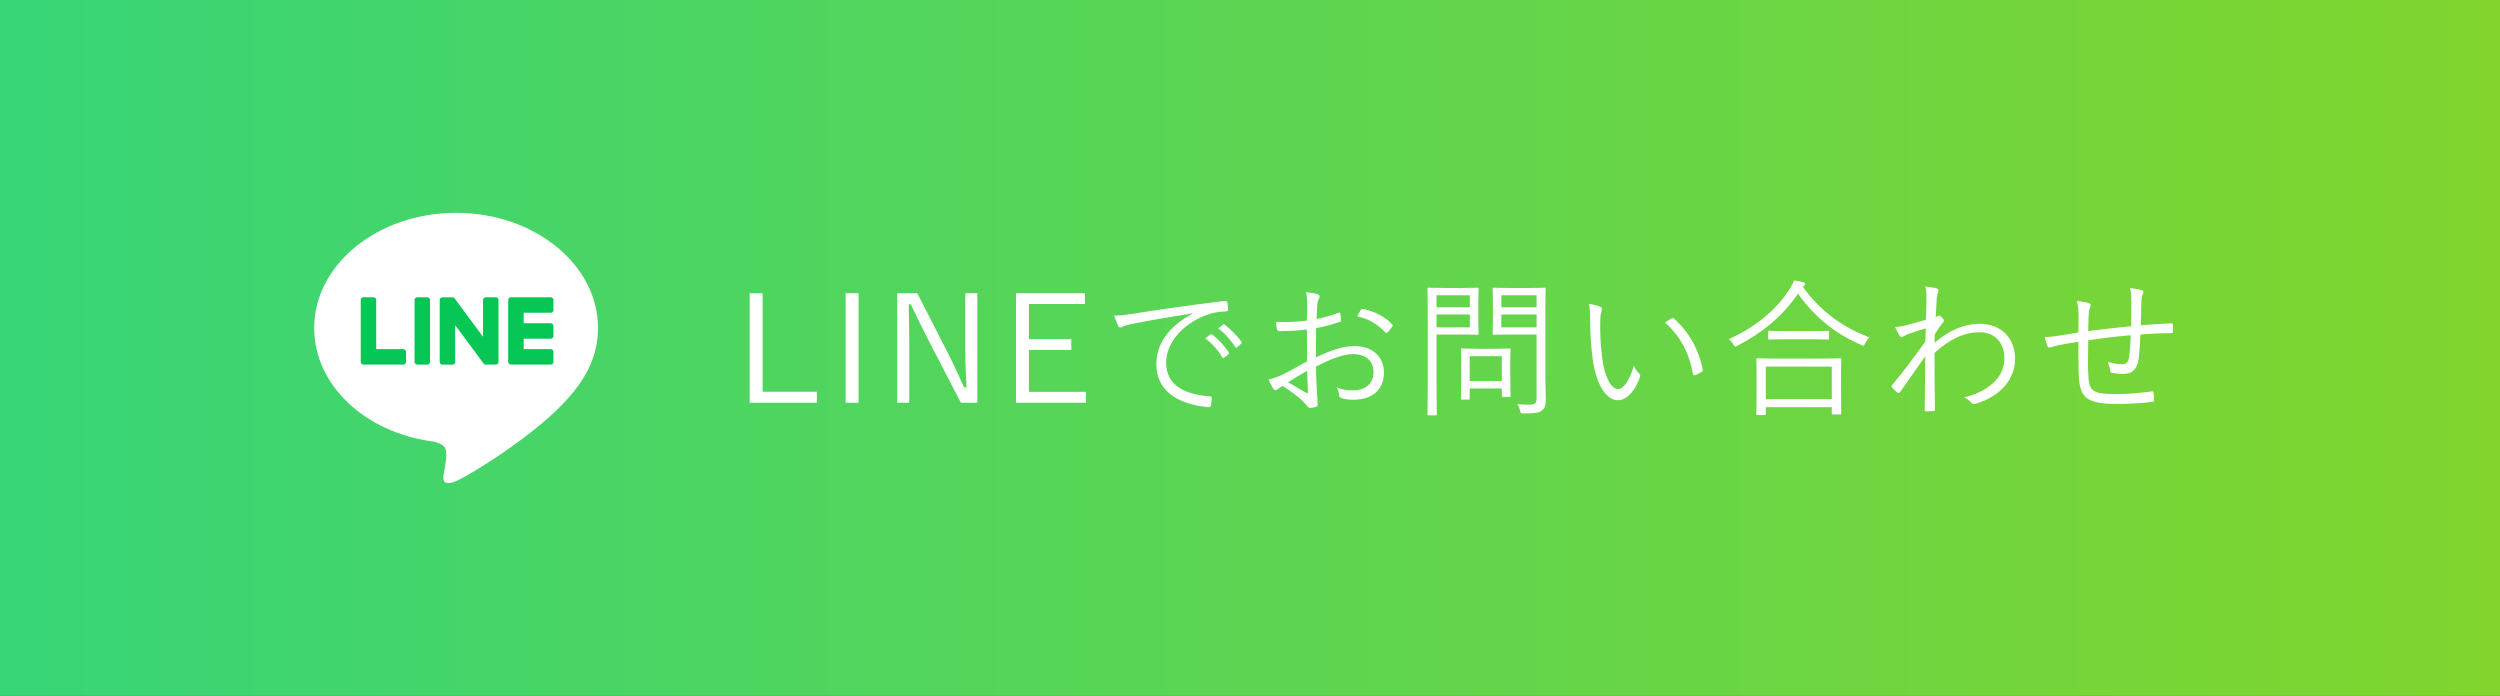
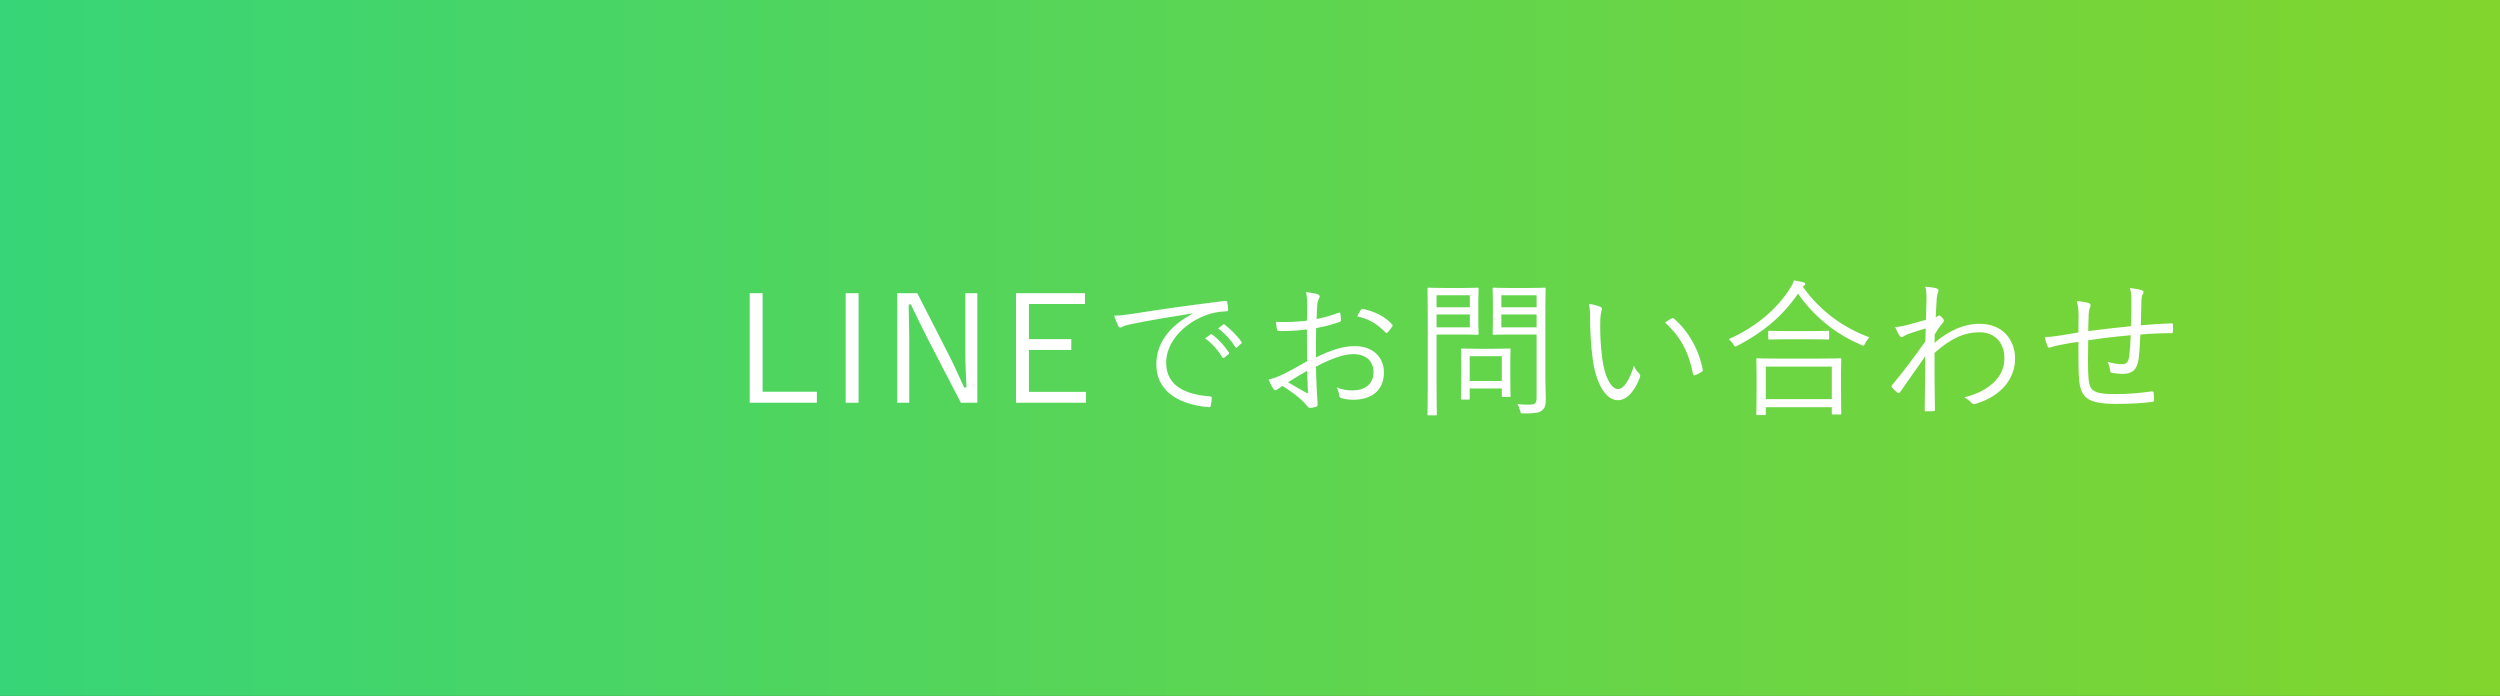
<svg xmlns="http://www.w3.org/2000/svg" width="370" height="103" viewBox="0 0 370 103" fill="none">
  <rect x="0" y="0" width="370" height="103" fill="#333333" stroke="none" />
  <rect width="370" height="103" fill="url(#paint0_linear_382_1086)" />
  <g clip-path="url(#clip0_382_1086)">
    <path d="M88.5 48.534C88.5 39.142 79.08 31.5 67.5 31.5C55.92 31.5 46.5 39.142 46.5 48.534C46.5 56.955 53.972 64.006 64.063 65.34C64.746 65.487 65.677 65.79 65.913 66.375C66.126 66.906 66.051 67.736 65.982 68.273C65.982 68.273 65.736 69.755 65.683 70.07C65.591 70.601 65.262 72.145 67.502 71.201C69.744 70.257 79.595 64.083 84 59.015C87.043 55.678 88.502 52.294 88.502 48.534H88.5Z" fill="white" />
-     <path d="M81.511 53.96H75.612C75.39 53.96 75.211 53.781 75.211 53.559V53.553V44.408V44.398C75.211 44.176 75.39 43.997 75.612 43.997H81.511C81.732 43.997 81.913 44.178 81.913 44.398V45.888C81.913 46.11 81.734 46.289 81.511 46.289H77.502V47.836H81.511C81.732 47.836 81.913 48.017 81.913 48.237V49.726C81.913 49.949 81.734 50.128 81.511 50.128H77.502V51.674H81.511C81.732 51.674 81.913 51.855 81.913 52.075V53.565C81.913 53.787 81.734 53.966 81.511 53.966V53.96Z" fill="#06C755" />
-     <path d="M59.689 53.959C59.91 53.959 60.091 53.78 60.091 53.558V52.069C60.091 51.848 59.91 51.667 59.689 51.667H55.68V44.396C55.68 44.175 55.499 43.994 55.278 43.994H53.788C53.566 43.994 53.387 44.173 53.387 44.396V53.55V53.558C53.387 53.78 53.566 53.959 53.788 53.959H59.687H59.689Z" fill="#06C755" />
-     <path d="M63.241 43.997H61.753C61.531 43.997 61.352 44.177 61.352 44.398V53.559C61.352 53.781 61.531 53.96 61.753 53.96H63.241C63.463 53.96 63.643 53.781 63.643 53.559V44.398C63.643 44.177 63.463 43.997 63.241 43.997Z" fill="#06C755" />
    <path d="M73.379 43.997H71.888C71.666 43.997 71.487 44.176 71.487 44.398V49.838L67.294 44.178C67.285 44.164 67.273 44.151 67.263 44.137C67.263 44.137 67.263 44.137 67.261 44.135C67.253 44.127 67.245 44.117 67.237 44.109C67.235 44.107 67.231 44.105 67.23 44.103C67.222 44.097 67.216 44.092 67.208 44.086C67.204 44.084 67.2 44.08 67.196 44.078C67.19 44.072 67.182 44.068 67.174 44.064C67.171 44.062 67.166 44.058 67.163 44.056C67.155 44.052 67.149 44.048 67.141 44.044C67.137 44.042 67.133 44.04 67.129 44.038C67.121 44.035 67.113 44.031 67.106 44.029C67.102 44.029 67.098 44.025 67.092 44.025C67.084 44.023 67.076 44.019 67.068 44.017C67.064 44.017 67.058 44.015 67.054 44.013C67.046 44.013 67.039 44.009 67.031 44.007C67.025 44.007 67.019 44.007 67.013 44.005C67.005 44.005 66.999 44.003 66.991 44.003C66.984 44.003 66.978 44.003 66.97 44.003C66.966 44.003 66.96 44.003 66.956 44.003H65.476C65.255 44.003 65.074 44.182 65.074 44.404V53.565C65.074 53.785 65.253 53.966 65.476 53.966H66.966C67.188 53.966 67.367 53.787 67.367 53.565V48.125L71.566 53.793C71.595 53.834 71.631 53.868 71.67 53.893C71.67 53.893 71.674 53.895 71.674 53.897C71.682 53.903 71.69 53.907 71.7 53.913C71.704 53.915 71.707 53.917 71.711 53.919C71.717 53.923 71.725 53.925 71.731 53.929C71.737 53.933 71.745 53.935 71.751 53.937C71.755 53.937 71.759 53.941 71.763 53.941C71.772 53.944 71.78 53.946 71.79 53.948C71.79 53.948 71.794 53.948 71.796 53.948C71.829 53.956 71.865 53.962 71.9 53.962H73.38C73.601 53.962 73.782 53.783 73.782 53.561V44.4C73.782 44.18 73.603 43.999 73.38 43.999L73.379 43.997Z" fill="#06C755" />
  </g>
  <path d="M112.867 43.39V57.976H120.897V59.604H110.953V43.39H112.867ZM127.072 43.39V59.604H125.158V43.39H127.072ZM144.647 43.39V59.604H142.205L137.123 49.792C136.221 48.032 135.649 46.778 134.813 45.062H134.483C134.505 46.888 134.571 48.472 134.571 50.276V59.604H132.789V43.39H135.759L140.401 52.476C141.347 54.302 141.919 55.71 142.689 57.338H143.041C142.975 55.6 142.865 53.928 142.865 52.014V43.39H144.647ZM160.576 43.39V44.996H152.282V50.188H158.552V51.794H152.282V57.998H160.73V59.604H150.368V43.39H160.576ZM176.507 46.426L176.485 46.382C173.185 46.91 170.325 47.372 167.553 47.944C166.761 48.098 166.497 48.186 166.233 48.318C166.079 48.384 165.947 48.472 165.815 48.472C165.683 48.472 165.573 48.384 165.507 48.274C165.287 47.834 165.089 47.306 164.891 46.712C165.683 46.712 166.255 46.646 167.619 46.448C170.897 45.92 175.363 45.26 181.259 44.534C181.479 44.512 181.589 44.578 181.633 44.71C181.699 44.996 181.765 45.524 181.765 45.81C181.765 46.008 181.699 46.052 181.479 46.074C180.291 46.14 179.411 46.272 178.267 46.734C175.055 48.01 172.591 50.716 172.591 53.664C172.591 57.316 175.781 58.394 178.993 58.658C179.279 58.68 179.345 58.724 179.345 58.9C179.345 59.142 179.279 59.648 179.213 59.956C179.169 60.198 179.103 60.286 178.861 60.264C175.143 59.934 171.139 58.35 171.139 53.906C171.139 50.804 173.053 48.252 176.507 46.426ZM178.355 50.078L179.169 49.484C179.235 49.44 179.301 49.44 179.389 49.506C180.269 50.122 181.237 51.2 181.875 52.168C181.941 52.256 181.919 52.344 181.831 52.41L181.193 52.938C181.083 53.026 180.973 53.004 180.907 52.894C180.269 51.816 179.345 50.782 178.355 50.078ZM180.291 48.604L180.995 48.054C181.083 47.988 181.149 47.966 181.237 48.032C182.117 48.714 183.107 49.682 183.745 50.606C183.811 50.716 183.789 50.782 183.679 50.87L183.085 51.398C182.997 51.486 182.909 51.486 182.821 51.354C182.271 50.452 181.325 49.374 180.291 48.604ZM193.425 47.46C193.447 46.668 193.469 46.052 193.469 45.304C193.469 44.358 193.403 43.742 193.293 43.236C193.975 43.302 194.701 43.434 195.053 43.566C195.229 43.632 195.317 43.742 195.317 43.896C195.317 43.984 195.273 44.072 195.207 44.182C195.097 44.402 194.965 44.666 194.943 45.304C194.899 45.898 194.877 46.514 194.855 47.218C195.955 46.998 197.033 46.69 198.089 46.294C198.265 46.228 198.353 46.25 198.375 46.448C198.419 46.756 198.463 47.064 198.463 47.372C198.463 47.57 198.397 47.592 198.221 47.658C197.077 48.054 196.109 48.318 194.789 48.56C194.745 49.99 194.745 51.442 194.767 52.894C196.857 51.882 198.683 51.222 200.509 51.222C203.215 51.222 204.821 52.894 204.821 55.116C204.821 57.778 203.017 59.164 200.245 59.164C199.651 59.164 198.991 59.076 198.485 58.9C198.265 58.834 198.199 58.68 198.177 58.328C198.133 58.042 198.045 57.712 197.825 57.316C198.639 57.69 199.453 57.778 200.179 57.778C201.939 57.778 203.281 56.898 203.281 55.072C203.281 53.466 202.203 52.41 200.245 52.41C198.947 52.41 197.209 52.982 194.767 54.258C194.767 55.05 194.811 56.26 194.877 57.624C194.921 58.658 195.009 59.362 195.009 59.714C195.009 60.022 194.987 60.154 194.767 60.22C194.503 60.286 194.085 60.374 193.843 60.374C193.645 60.374 193.535 60.154 193.007 59.582C192.215 58.724 191.115 57.954 189.817 57.118C189.487 57.316 189.267 57.47 189.069 57.602C188.959 57.69 188.871 57.756 188.761 57.756C188.629 57.756 188.541 57.668 188.431 57.514C188.233 57.228 187.991 56.744 187.749 56.172C188.365 56.018 189.025 55.82 189.883 55.402C190.851 54.94 192.105 54.236 193.447 53.466C193.425 51.904 193.425 50.276 193.425 48.758C191.951 48.934 190.939 49 189.399 49C189.113 49 189.025 48.89 188.981 48.67C188.915 48.406 188.871 48.054 188.849 47.636C190.191 47.702 191.709 47.658 193.425 47.46ZM193.447 54.874C192.435 55.446 191.687 55.93 190.631 56.568C191.687 57.184 192.435 57.646 193.359 58.152C193.513 58.24 193.579 58.196 193.579 57.998C193.535 57.052 193.513 56.084 193.447 54.874ZM200.861 46.822C201.015 46.492 201.191 46.206 201.389 45.898C201.477 45.744 201.543 45.7 201.697 45.722C203.413 46.074 204.975 46.822 206.053 48.032C206.141 48.142 206.141 48.208 206.053 48.318C205.877 48.582 205.591 48.978 205.349 49.22C205.239 49.33 205.151 49.308 205.063 49.22C203.897 47.988 202.577 47.174 200.861 46.822ZM228.713 45.898V55.886C228.713 57.096 228.779 58.24 228.779 59.076C228.779 60.044 228.625 60.418 228.207 60.748C227.789 61.1 227.239 61.188 225.479 61.188C225.083 61.188 225.083 61.188 224.973 60.77C224.863 60.352 224.753 60.088 224.577 59.802C225.149 59.868 225.655 59.89 226.249 59.89C227.217 59.89 227.415 59.714 227.415 58.834V49.506H223.477C221.761 49.506 221.211 49.55 221.101 49.55C220.925 49.55 220.903 49.528 220.903 49.374C220.903 49.264 220.947 48.846 220.947 47.482V44.644C220.947 43.302 220.903 42.884 220.903 42.752C220.903 42.598 220.925 42.576 221.101 42.576C221.211 42.576 221.761 42.62 223.477 42.62H226.205C227.899 42.62 228.471 42.576 228.581 42.576C228.735 42.576 228.757 42.598 228.757 42.752C228.757 42.884 228.713 43.764 228.713 45.898ZM227.415 48.45V46.536H222.201V48.45H227.415ZM227.415 45.48V43.698H222.201V45.48H227.415ZM218.791 44.776V47.35C218.791 48.714 218.835 49.264 218.835 49.374C218.835 49.528 218.813 49.55 218.659 49.55C218.549 49.55 217.999 49.506 216.459 49.506H212.609V56.722C212.609 59.868 212.653 61.166 212.653 61.298C212.653 61.452 212.631 61.474 212.477 61.474H211.443C211.289 61.474 211.267 61.452 211.267 61.298C211.267 61.166 211.311 59.868 211.311 56.722V47.372C211.311 44.226 211.267 42.884 211.267 42.752C211.267 42.598 211.289 42.576 211.443 42.576C211.575 42.576 212.301 42.62 213.929 42.62H216.459C217.999 42.62 218.549 42.576 218.659 42.576C218.813 42.576 218.835 42.598 218.835 42.752C218.835 42.884 218.791 43.434 218.791 44.776ZM217.537 48.45V46.536H212.609V48.45H217.537ZM217.537 45.48V43.698H212.609V45.48H217.537ZM223.521 53.554V55.204C223.521 57.998 223.565 58.46 223.565 58.57C223.565 58.724 223.543 58.746 223.389 58.746H222.465C222.289 58.746 222.267 58.724 222.267 58.57V57.492H217.515V58.966C217.515 59.12 217.493 59.142 217.339 59.142H216.393C216.239 59.142 216.217 59.12 216.217 58.966C216.217 58.856 216.261 58.372 216.261 55.468V53.928C216.261 52.388 216.217 51.882 216.217 51.75C216.217 51.596 216.239 51.574 216.393 51.574C216.525 51.574 217.031 51.618 218.659 51.618H221.123C222.729 51.618 223.257 51.574 223.389 51.574C223.543 51.574 223.565 51.596 223.565 51.75C223.565 51.882 223.521 52.388 223.521 53.554ZM222.267 56.392V52.718H217.515V56.392H222.267ZM235.159 44.974C235.775 45.04 236.479 45.238 236.897 45.436C237.029 45.502 237.095 45.59 237.095 45.678C237.095 45.788 237.051 45.92 237.007 46.074C236.919 46.338 236.831 46.954 236.831 48.098C236.831 49.506 236.853 50.848 237.139 53.092C237.469 55.688 238.415 57.58 239.471 57.58C240.351 57.58 241.187 56.172 241.825 54.126C242.067 54.698 242.265 54.962 242.551 55.226C242.727 55.38 242.793 55.556 242.727 55.776C242.111 57.558 240.923 59.23 239.449 59.23C237.601 59.23 236.215 56.678 235.731 53.224C235.423 51.024 235.335 48.538 235.335 47.086C235.335 46.25 235.313 45.722 235.159 44.974ZM246.423 47.724C246.841 47.438 247.171 47.24 247.391 47.13C247.523 47.064 247.633 47.042 247.721 47.13C249.965 49.088 251.461 51.794 252.011 54.742C252.033 54.896 251.967 54.962 251.857 55.028C251.527 55.248 251.219 55.402 250.845 55.534C250.691 55.578 250.581 55.512 250.559 55.358C249.943 51.992 248.557 49.66 246.423 47.724ZM272.471 55.358V57.382C272.471 60.55 272.515 61.056 272.515 61.166C272.515 61.32 272.493 61.342 272.317 61.342H271.283C271.129 61.342 271.107 61.32 271.107 61.166V60.264H261.339V61.276C261.339 61.408 261.317 61.43 261.163 61.43H260.107C259.953 61.43 259.931 61.408 259.931 61.276C259.931 61.144 259.975 60.638 259.975 57.448V55.666C259.975 53.862 259.931 53.312 259.931 53.202C259.931 53.048 259.953 53.026 260.107 53.026C260.239 53.026 260.987 53.07 263.143 53.07H269.303C271.459 53.07 272.207 53.026 272.317 53.026C272.493 53.026 272.515 53.048 272.515 53.202C272.515 53.312 272.471 53.862 272.471 55.358ZM271.107 59.076V54.258H261.339V59.076H271.107ZM267.015 42.268L266.817 42.444C269.479 46.14 272.867 48.516 276.673 49.924C276.431 50.166 276.211 50.474 276.057 50.804C275.947 51.046 275.881 51.156 275.771 51.156C275.683 51.156 275.573 51.112 275.419 51.024C271.613 49.418 268.379 46.756 266.113 43.456C263.759 46.888 260.767 49.286 257.159 51.156C256.983 51.244 256.895 51.288 256.829 51.288C256.719 51.288 256.675 51.2 256.543 50.98C256.345 50.65 256.125 50.408 255.861 50.188C260.129 48.296 263.121 45.524 264.881 42.752C265.211 42.246 265.343 41.96 265.497 41.498C266.025 41.586 266.487 41.674 266.861 41.762C267.081 41.828 267.169 41.894 267.169 42.004C267.169 42.114 267.125 42.18 267.015 42.268ZM270.711 49.132V50.078C270.711 50.232 270.689 50.254 270.535 50.254C270.425 50.254 269.809 50.21 267.961 50.21H264.441C262.593 50.21 261.999 50.254 261.867 50.254C261.713 50.254 261.691 50.232 261.691 50.078V49.132C261.691 48.978 261.713 48.956 261.867 48.956C261.999 48.956 262.593 49 264.441 49H267.961C269.809 49 270.425 48.956 270.535 48.956C270.689 48.956 270.711 48.978 270.711 49.132ZM284.945 42.422C285.803 42.51 286.309 42.576 286.683 42.708C286.925 42.796 286.947 42.994 286.837 43.258C286.727 43.478 286.683 43.83 286.639 44.116C286.595 45.106 286.529 45.876 286.485 46.932C286.639 46.866 286.771 46.822 286.837 46.756C286.881 46.712 286.947 46.69 286.991 46.69C287.079 46.69 287.211 46.778 287.409 46.976C287.585 47.152 287.695 47.328 287.695 47.46C287.695 47.592 287.607 47.702 287.409 47.922C287.057 48.362 286.727 48.824 286.331 49.506C286.309 49.99 286.309 50.342 286.309 50.738C288.443 48.912 290.665 47.922 292.997 47.922C296.319 47.922 298.233 50.188 298.233 53.114C298.233 55.82 296.407 58.57 292.403 59.758C292.117 59.868 291.919 59.802 291.765 59.604C291.479 59.296 291.193 59.054 290.709 58.812C292.821 58.284 294.207 57.492 295.307 56.37C296.209 55.402 296.649 54.28 296.649 53.026C296.649 50.694 295.219 49.176 292.975 49.176C290.775 49.176 288.685 50.078 286.309 52.234C286.287 55.028 286.331 57.756 286.375 60.638C286.375 60.77 286.309 60.814 286.199 60.836C286.001 60.858 285.429 60.88 285.033 60.88C284.901 60.88 284.857 60.836 284.857 60.682C284.901 57.976 284.923 55.644 284.945 52.718C283.625 54.566 282.437 56.304 281.205 58.042C281.073 58.196 280.963 58.218 280.831 58.13C280.567 57.888 280.237 57.602 280.017 57.338C279.907 57.228 279.929 57.118 280.039 56.986C281.689 55.006 283.273 52.894 284.945 50.54C284.967 49.814 285.011 49.132 285.011 48.604C284.153 48.846 283.141 49.176 282.393 49.44C281.909 49.616 281.645 49.88 281.469 49.902C281.337 49.924 281.249 49.814 281.095 49.616C280.919 49.33 280.677 48.89 280.479 48.406C280.985 48.362 281.381 48.318 281.931 48.186C282.877 47.922 283.757 47.702 285.033 47.328C285.077 46.47 285.077 45.656 285.121 44.358C285.121 43.61 285.099 42.994 284.945 42.422ZM315.393 48.274C315.437 46.932 315.437 45.612 315.437 44.446C315.437 43.742 315.393 43.214 315.239 42.62C316.053 42.73 316.581 42.818 316.955 42.95C317.175 43.016 317.241 43.082 317.241 43.236C317.241 43.368 317.175 43.5 317.109 43.588C316.999 43.764 316.955 44.05 316.933 44.38C316.911 45.7 316.889 46.866 316.845 48.142C318.517 48.01 319.925 47.9 321.377 47.856C321.553 47.856 321.597 47.9 321.597 48.076C321.619 48.384 321.619 48.758 321.597 49.044C321.597 49.242 321.553 49.308 321.377 49.308C319.859 49.308 318.407 49.374 316.779 49.506C316.713 50.936 316.625 52.3 316.515 53.136C316.295 54.742 315.503 55.336 314.205 55.336C313.611 55.336 313.105 55.27 312.555 55.182C312.357 55.138 312.313 55.028 312.291 54.786C312.247 54.39 312.115 53.994 311.939 53.554C312.709 53.774 313.391 53.906 314.073 53.906C314.733 53.906 315.019 53.554 315.129 52.652C315.239 51.816 315.327 50.65 315.349 49.616C313.281 49.792 311.081 50.056 309.057 50.364C309.013 52.696 308.991 54.764 309.101 56.018C309.255 57.844 309.827 58.328 313.061 58.328C314.909 58.328 316.757 58.174 318.385 57.932C318.649 57.91 318.715 57.954 318.737 58.13C318.781 58.416 318.803 58.922 318.803 59.164C318.803 59.384 318.759 59.45 318.605 59.472C317.329 59.648 315.261 59.78 313.281 59.78C309.035 59.78 307.979 58.922 307.715 56.282C307.605 55.314 307.605 52.916 307.605 50.584C306.439 50.76 305.493 50.914 304.481 51.134C304.173 51.2 303.843 51.288 303.469 51.42C303.249 51.486 303.117 51.442 303.029 51.244C302.897 50.892 302.721 50.386 302.633 49.88C303.117 49.88 303.667 49.836 304.261 49.748C305.427 49.594 306.527 49.374 307.605 49.198C307.627 48.34 307.627 47.526 307.627 46.712C307.605 45.788 307.583 45.348 307.363 44.556C308.001 44.6 308.661 44.71 309.101 44.842C309.277 44.886 309.409 45.04 309.409 45.172C309.409 45.326 309.321 45.48 309.277 45.634C309.167 45.942 309.145 46.206 309.123 46.602C309.079 47.504 309.079 48.186 309.057 49C310.949 48.758 313.369 48.472 315.393 48.274Z" fill="white" />
  <defs>
    <linearGradient id="paint0_linear_382_1086" x1="0" y1="51.5" x2="370" y2="51.5" gradientUnits="userSpaceOnUse">
      <stop stop-color="#37D577" />
      <stop offset="1" stop-color="#81D52D" />
    </linearGradient>
    <clipPath id="clip0_382_1086">
-       <rect width="42" height="40" fill="white" transform="translate(46.5 31.5)" />
-     </clipPath>
+       </clipPath>
  </defs>
</svg>